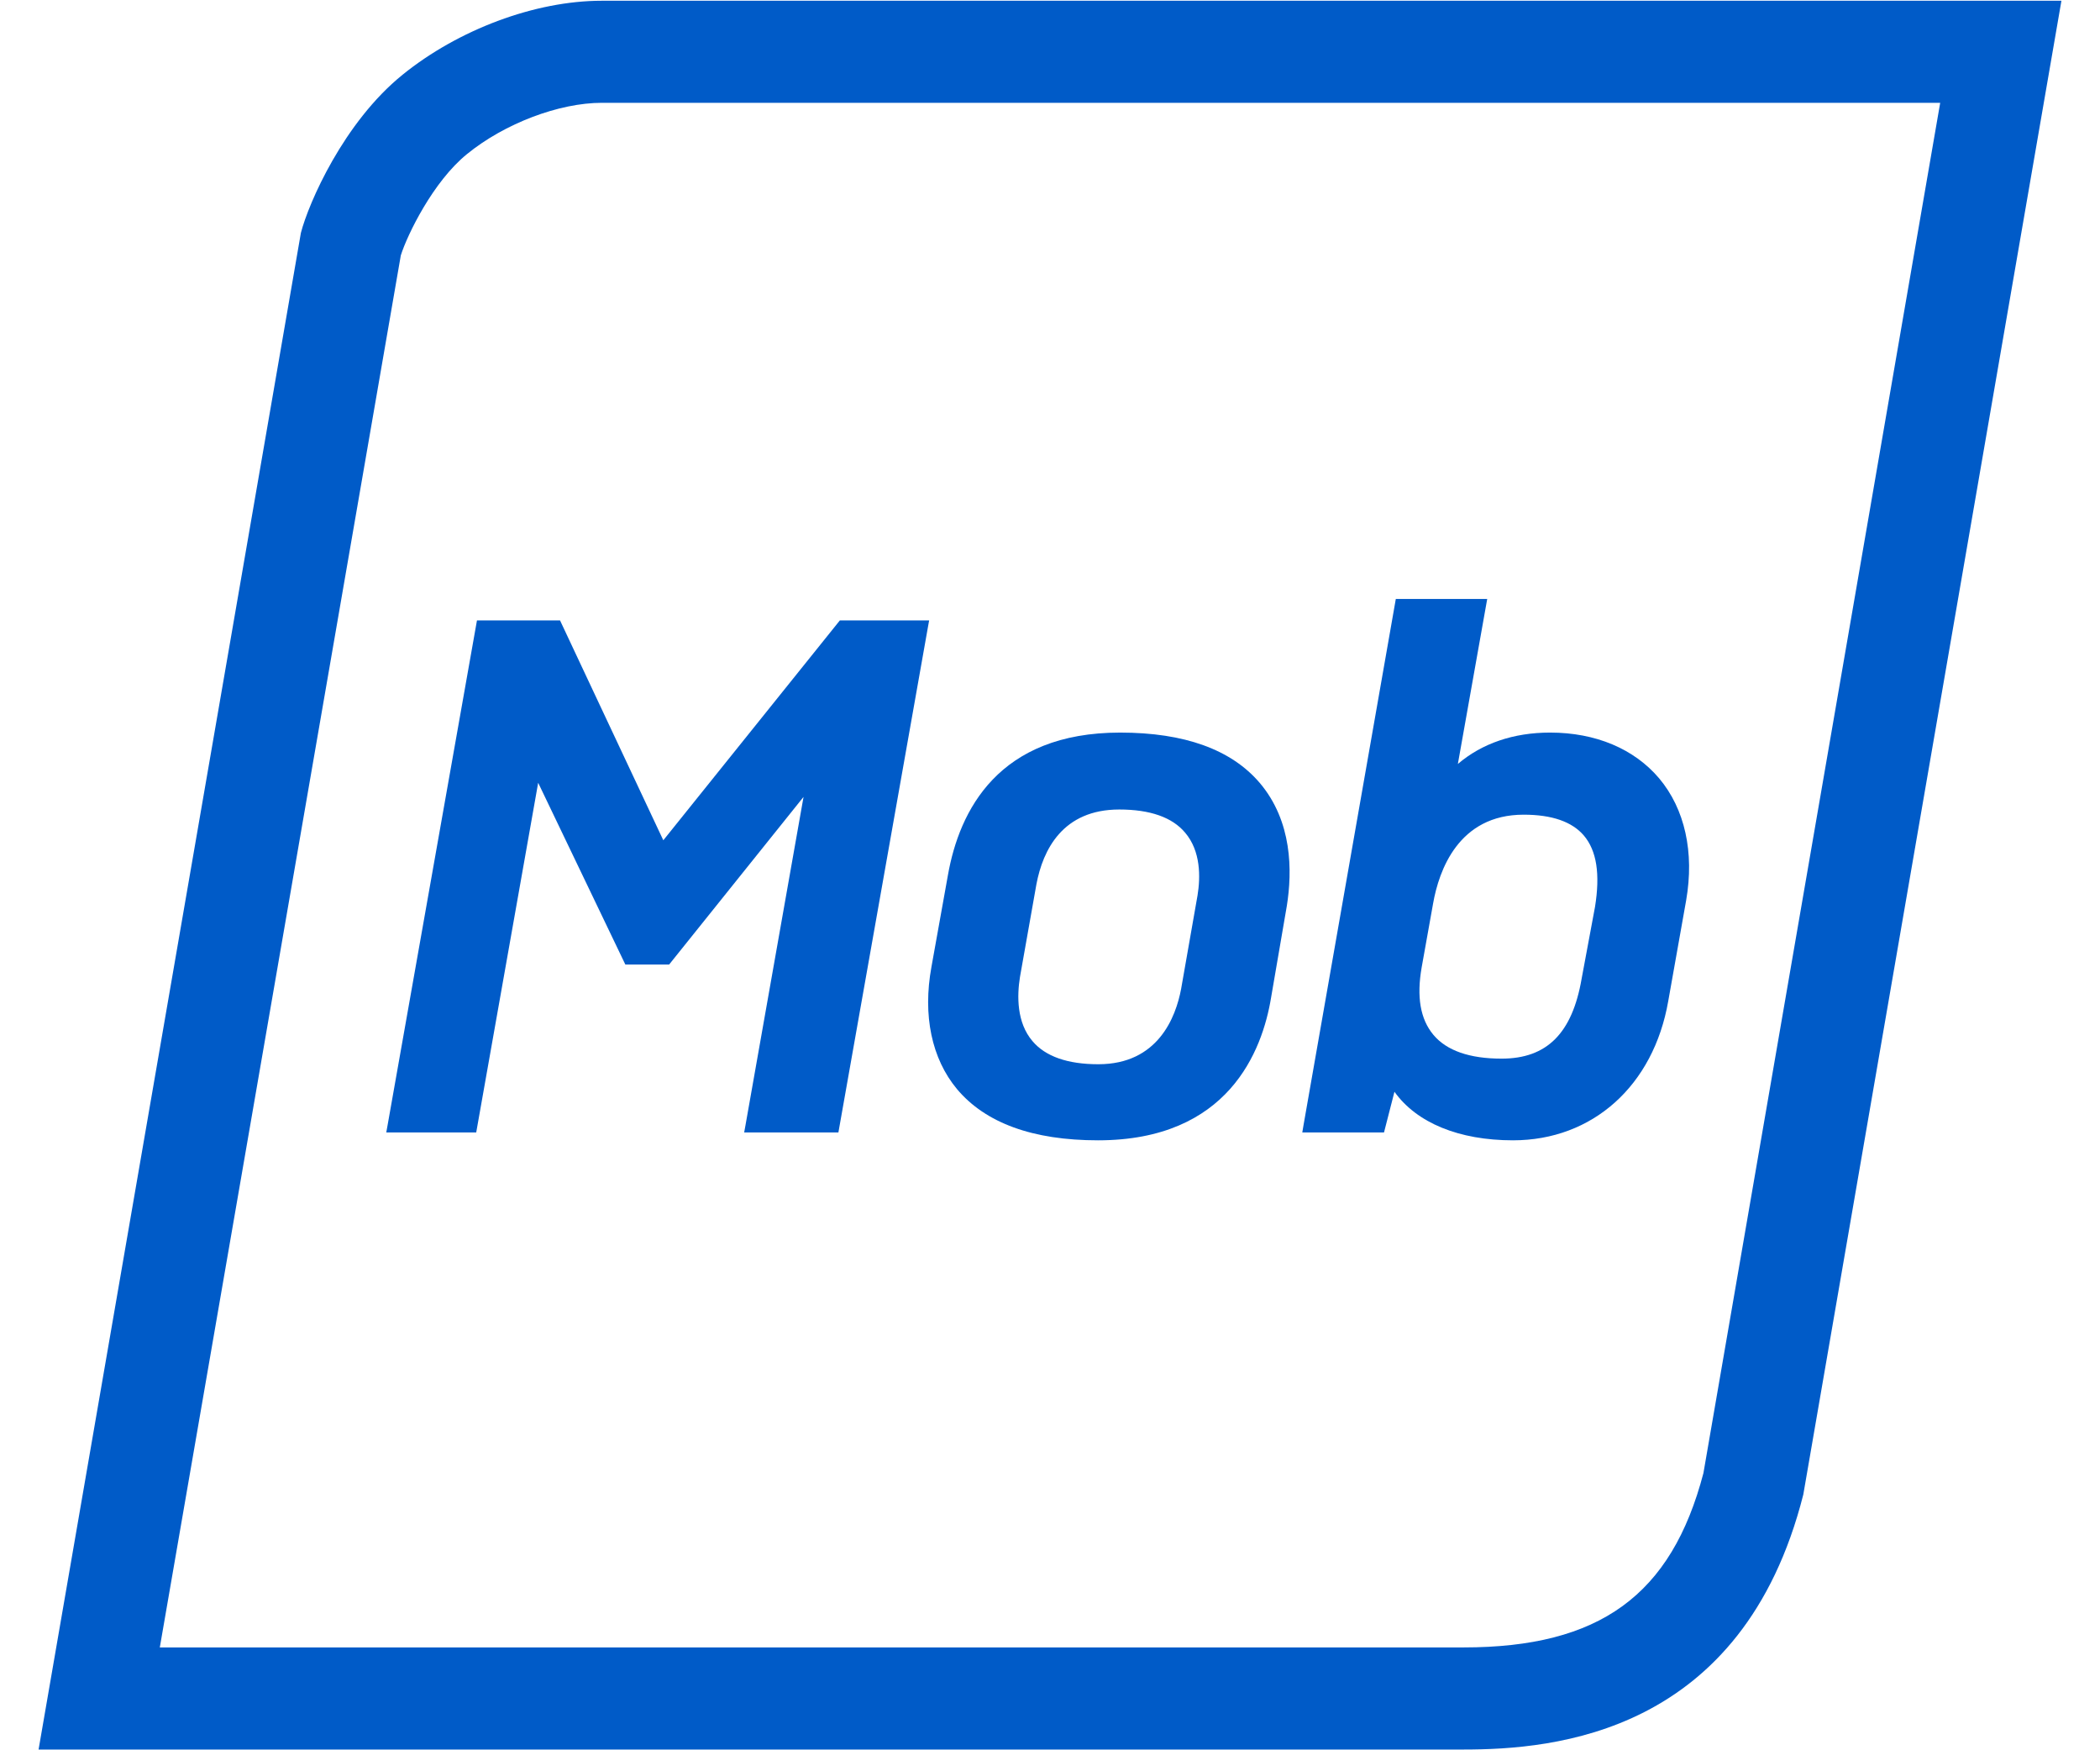
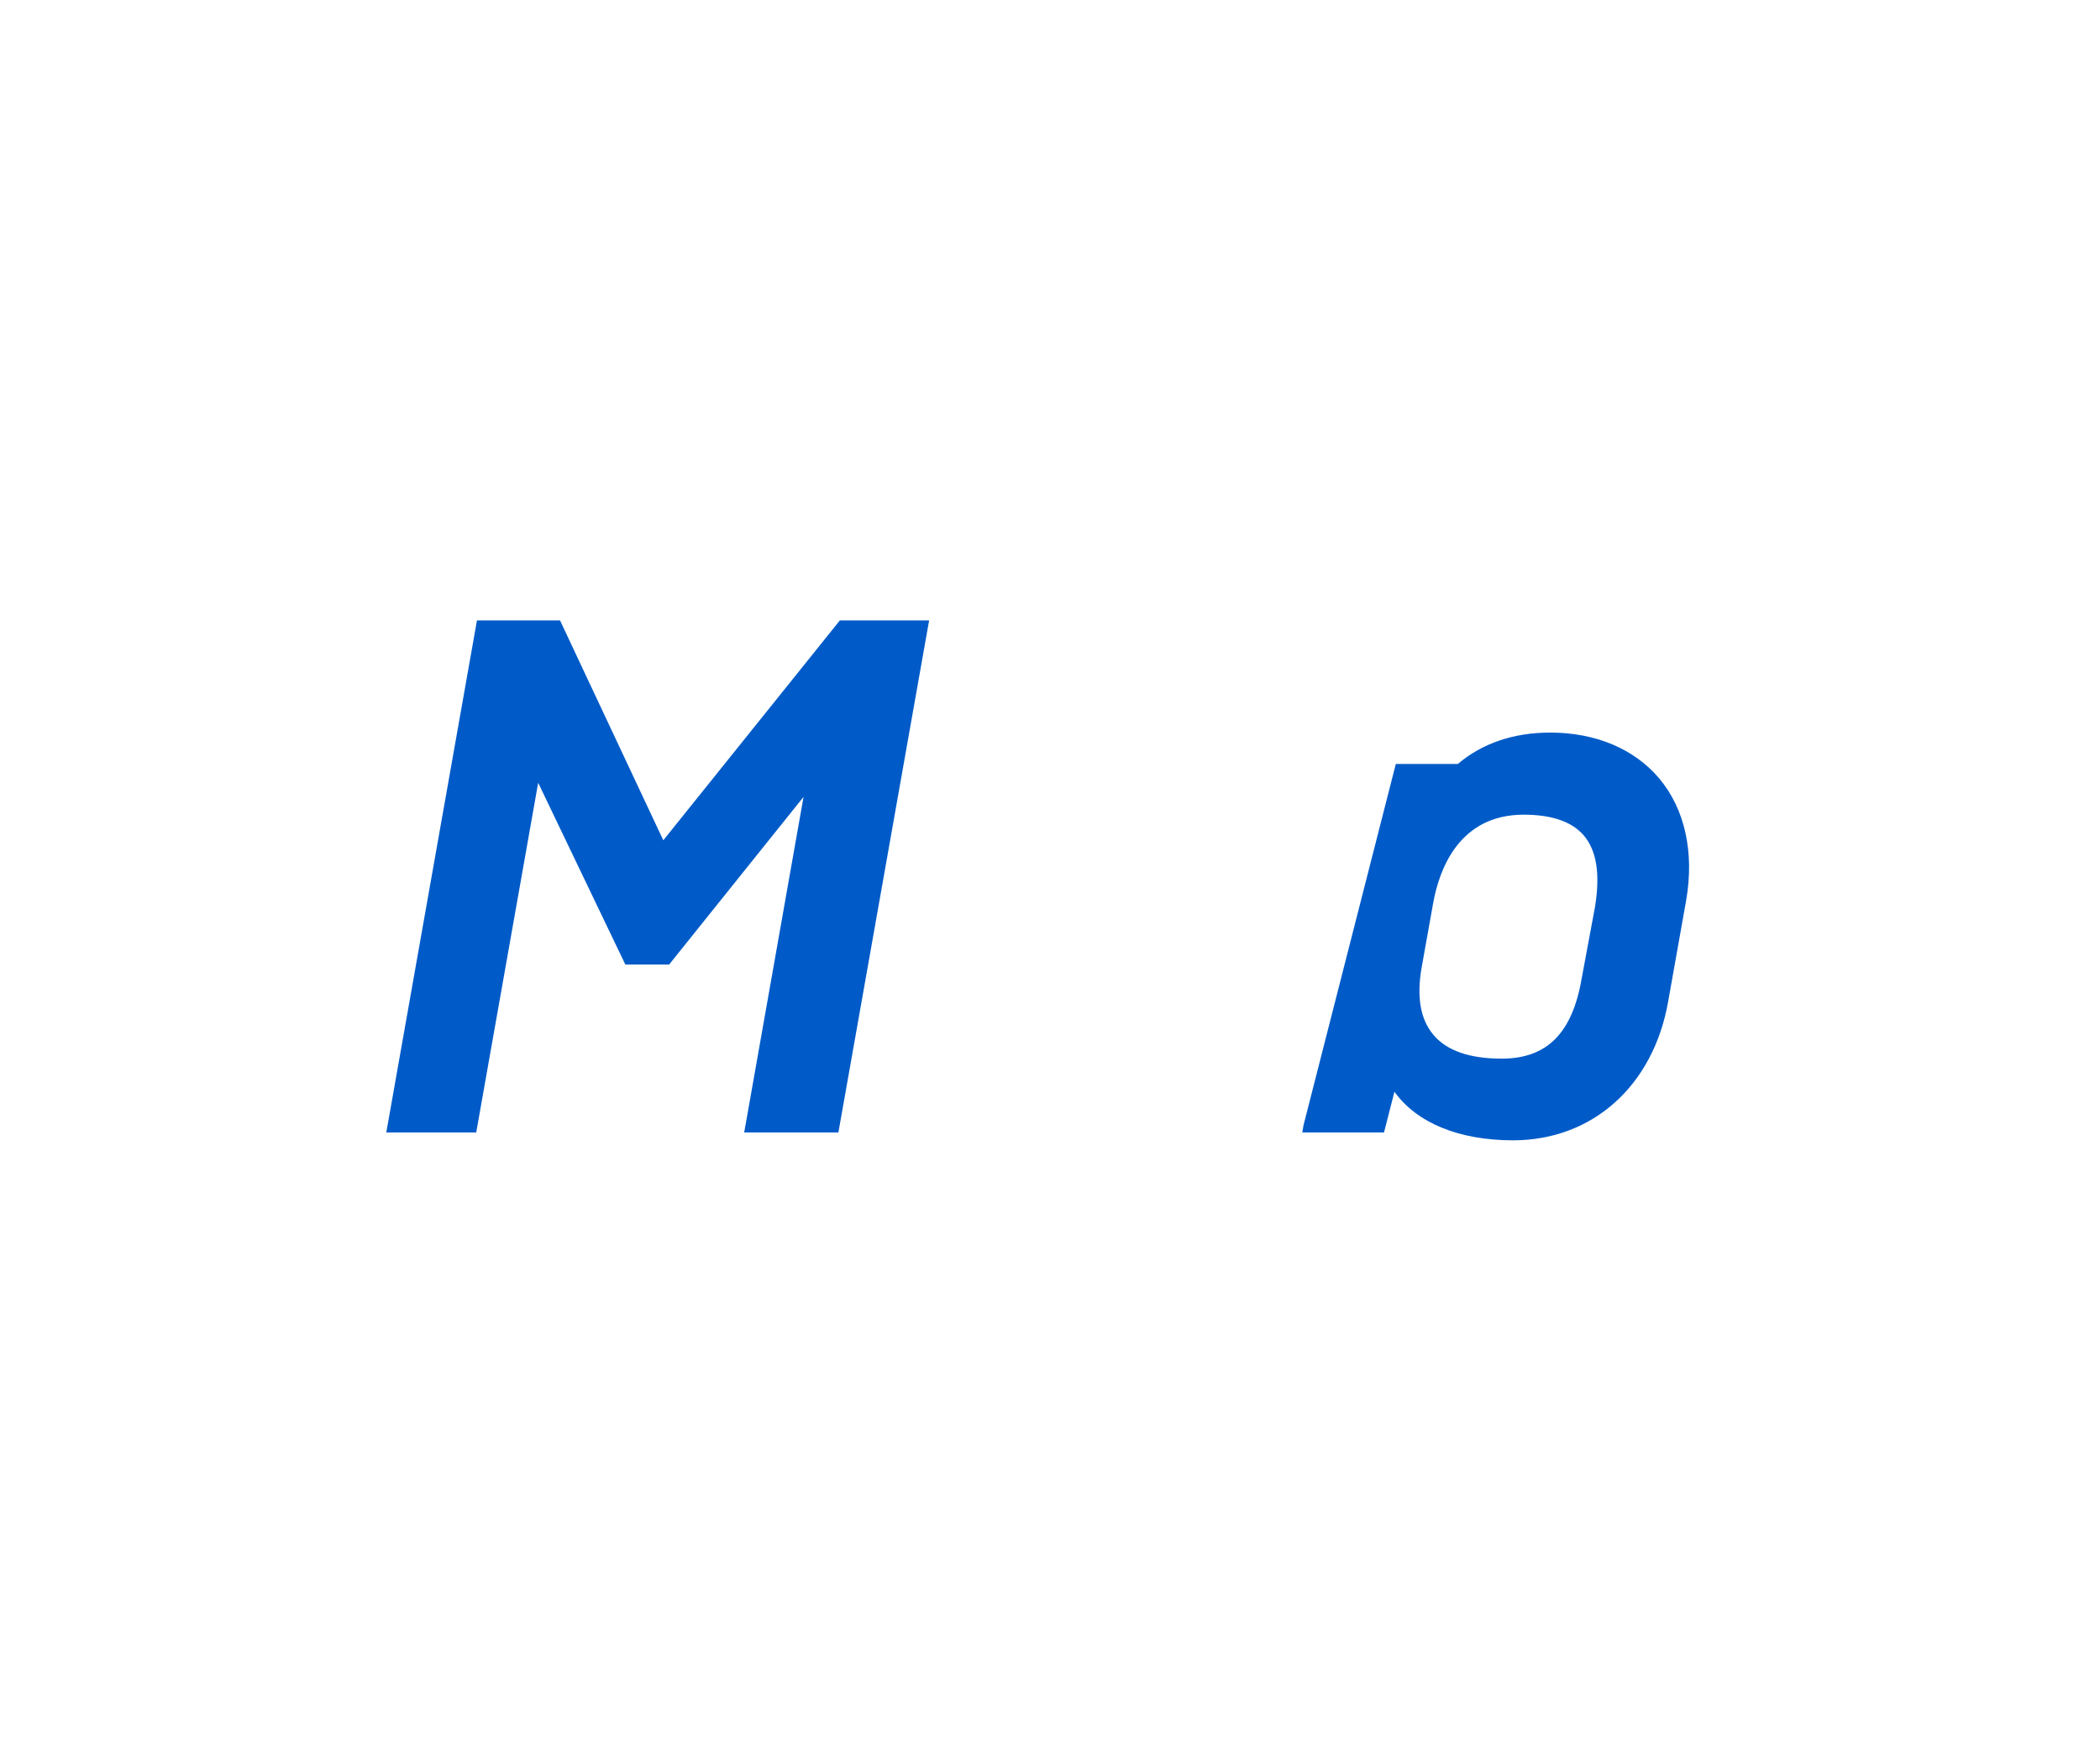
<svg xmlns="http://www.w3.org/2000/svg" id="Outline_Product_Icons" width="60" height="50" data-name="Outline Product Icons" viewBox="0 0 430 372">
  <defs>
    <style>.cls-1{fill:#005bc8;}</style>
  </defs>
-   <path class="cls-1" d="M404.23,21.85,353.9,313.09c-6.81,26-22.1,37.05-51,37.05H25.77L77,54.28c1.38-4.39,6.87-15.7,14.08-21.54,8-6.51,19.57-10.89,28.67-10.89H404.23M430,.16H119.7c-14.18,0-30.5,6.15-42.32,15.72C64.85,26,57.39,43.18,55.76,49.5L0,371.84H302.92c19.21,0,59.31-3.24,72.21-54.19L430,.16Z" />
  <polygon class="cls-1" points="73.91 240.69 93.03 240.69 106.2 166.37 124.73 205 134.04 205 162.61 169.37 150.26 239.21 149.99 240.69 170.02 240.69 189.04 133.35 189.31 131.86 170.33 131.86 132.8 178.59 111.19 132.59 110.85 131.86 93.19 131.86 74.18 239.2 73.91 240.69" />
-   <path class="cls-1" d="M195.21,231.45c6.06,7.24,16.15,10.91,30,10.91,27.69,0,34.93-19,36.79-30.36l3.34-19.45c1.19-7.45,1.17-18-5.76-26.16-6.05-7.09-16-10.69-29.67-10.69-25.85,0-34.19,16.51-36.62,30.36l-3.49,19.43C187.91,215.82,189.85,225,195.21,231.45Zm34.52-59.4c6.54,0,11.27,1.66,14,4.93,3.33,3.92,3.27,9.41,2.63,13.33l-3.49,19.88c-1.13,6-4.91,16-17.59,16-6.53,0-11.25-1.65-14-4.91-3.38-3.95-3.31-9.62-2.66-13.65l3.5-19.73C213.5,180.66,217.66,172.05,229.73,172.05Z" />
-   <path class="cls-1" d="M321.31,155.7c-7.77,0-14.47,2.29-19.61,6.67l6.24-35.07H288.51L268.88,239.2l-.25,1.49H286l2.22-8.65c4.72,6.6,13.7,10.32,25.2,10.32,16.93,0,29.87-11.62,33-29.59l3.81-21.42c1.77-10.2-.27-19.41-5.74-25.92C339.18,159.16,331,155.7,321.31,155.7ZM294,205.63,296.44,192c1.24-7,5.39-18.85,19.25-18.85,6,0,10.28,1.49,12.79,4.43,2.73,3.21,3.5,8.19,2.37,15.18L328,208.06v0C326,219.59,320.65,225,311,225c-6.81,0-11.69-1.7-14.5-5.06S292.92,211.84,294,205.63Z" />
+   <path class="cls-1" d="M321.31,155.7c-7.77,0-14.47,2.29-19.61,6.67H288.51L268.88,239.2l-.25,1.49H286l2.22-8.65c4.72,6.6,13.7,10.32,25.2,10.32,16.93,0,29.87-11.62,33-29.59l3.81-21.42c1.77-10.2-.27-19.41-5.74-25.92C339.18,159.16,331,155.7,321.31,155.7ZM294,205.63,296.44,192c1.24-7,5.39-18.85,19.25-18.85,6,0,10.28,1.49,12.79,4.43,2.73,3.21,3.5,8.19,2.37,15.18L328,208.06v0C326,219.59,320.65,225,311,225c-6.81,0-11.69-1.7-14.5-5.06S292.92,211.84,294,205.63Z" />
</svg>